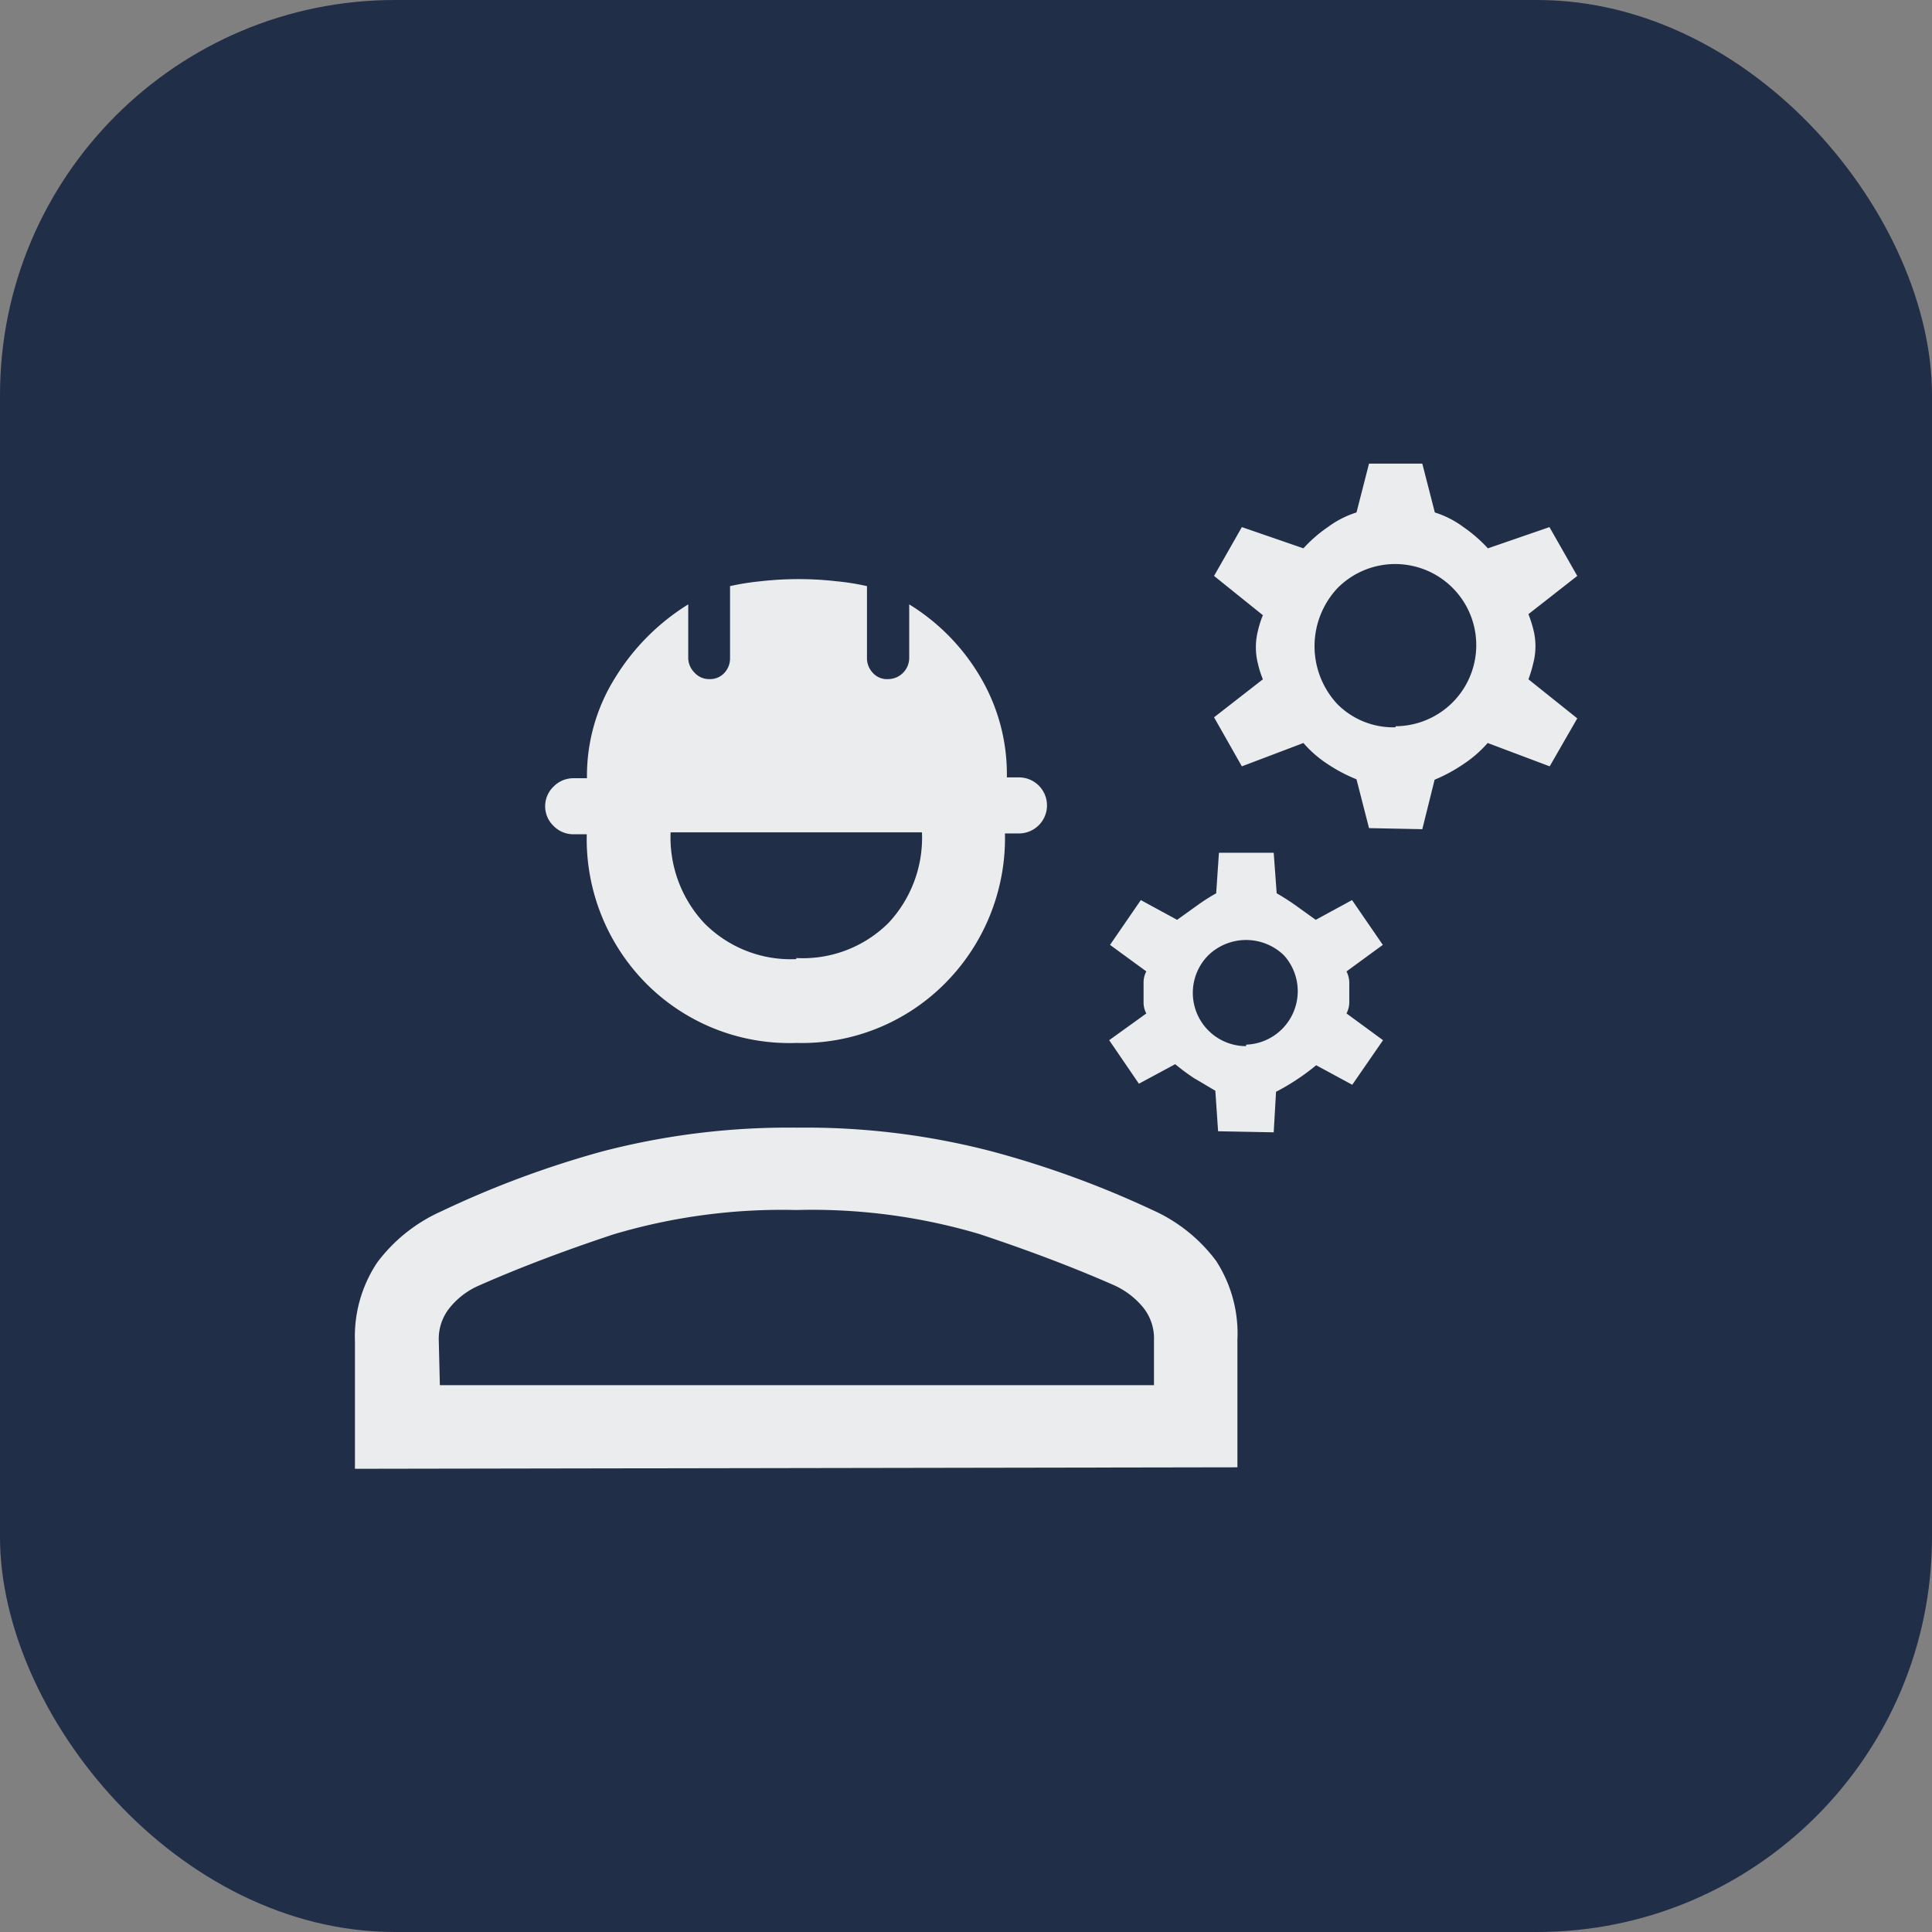
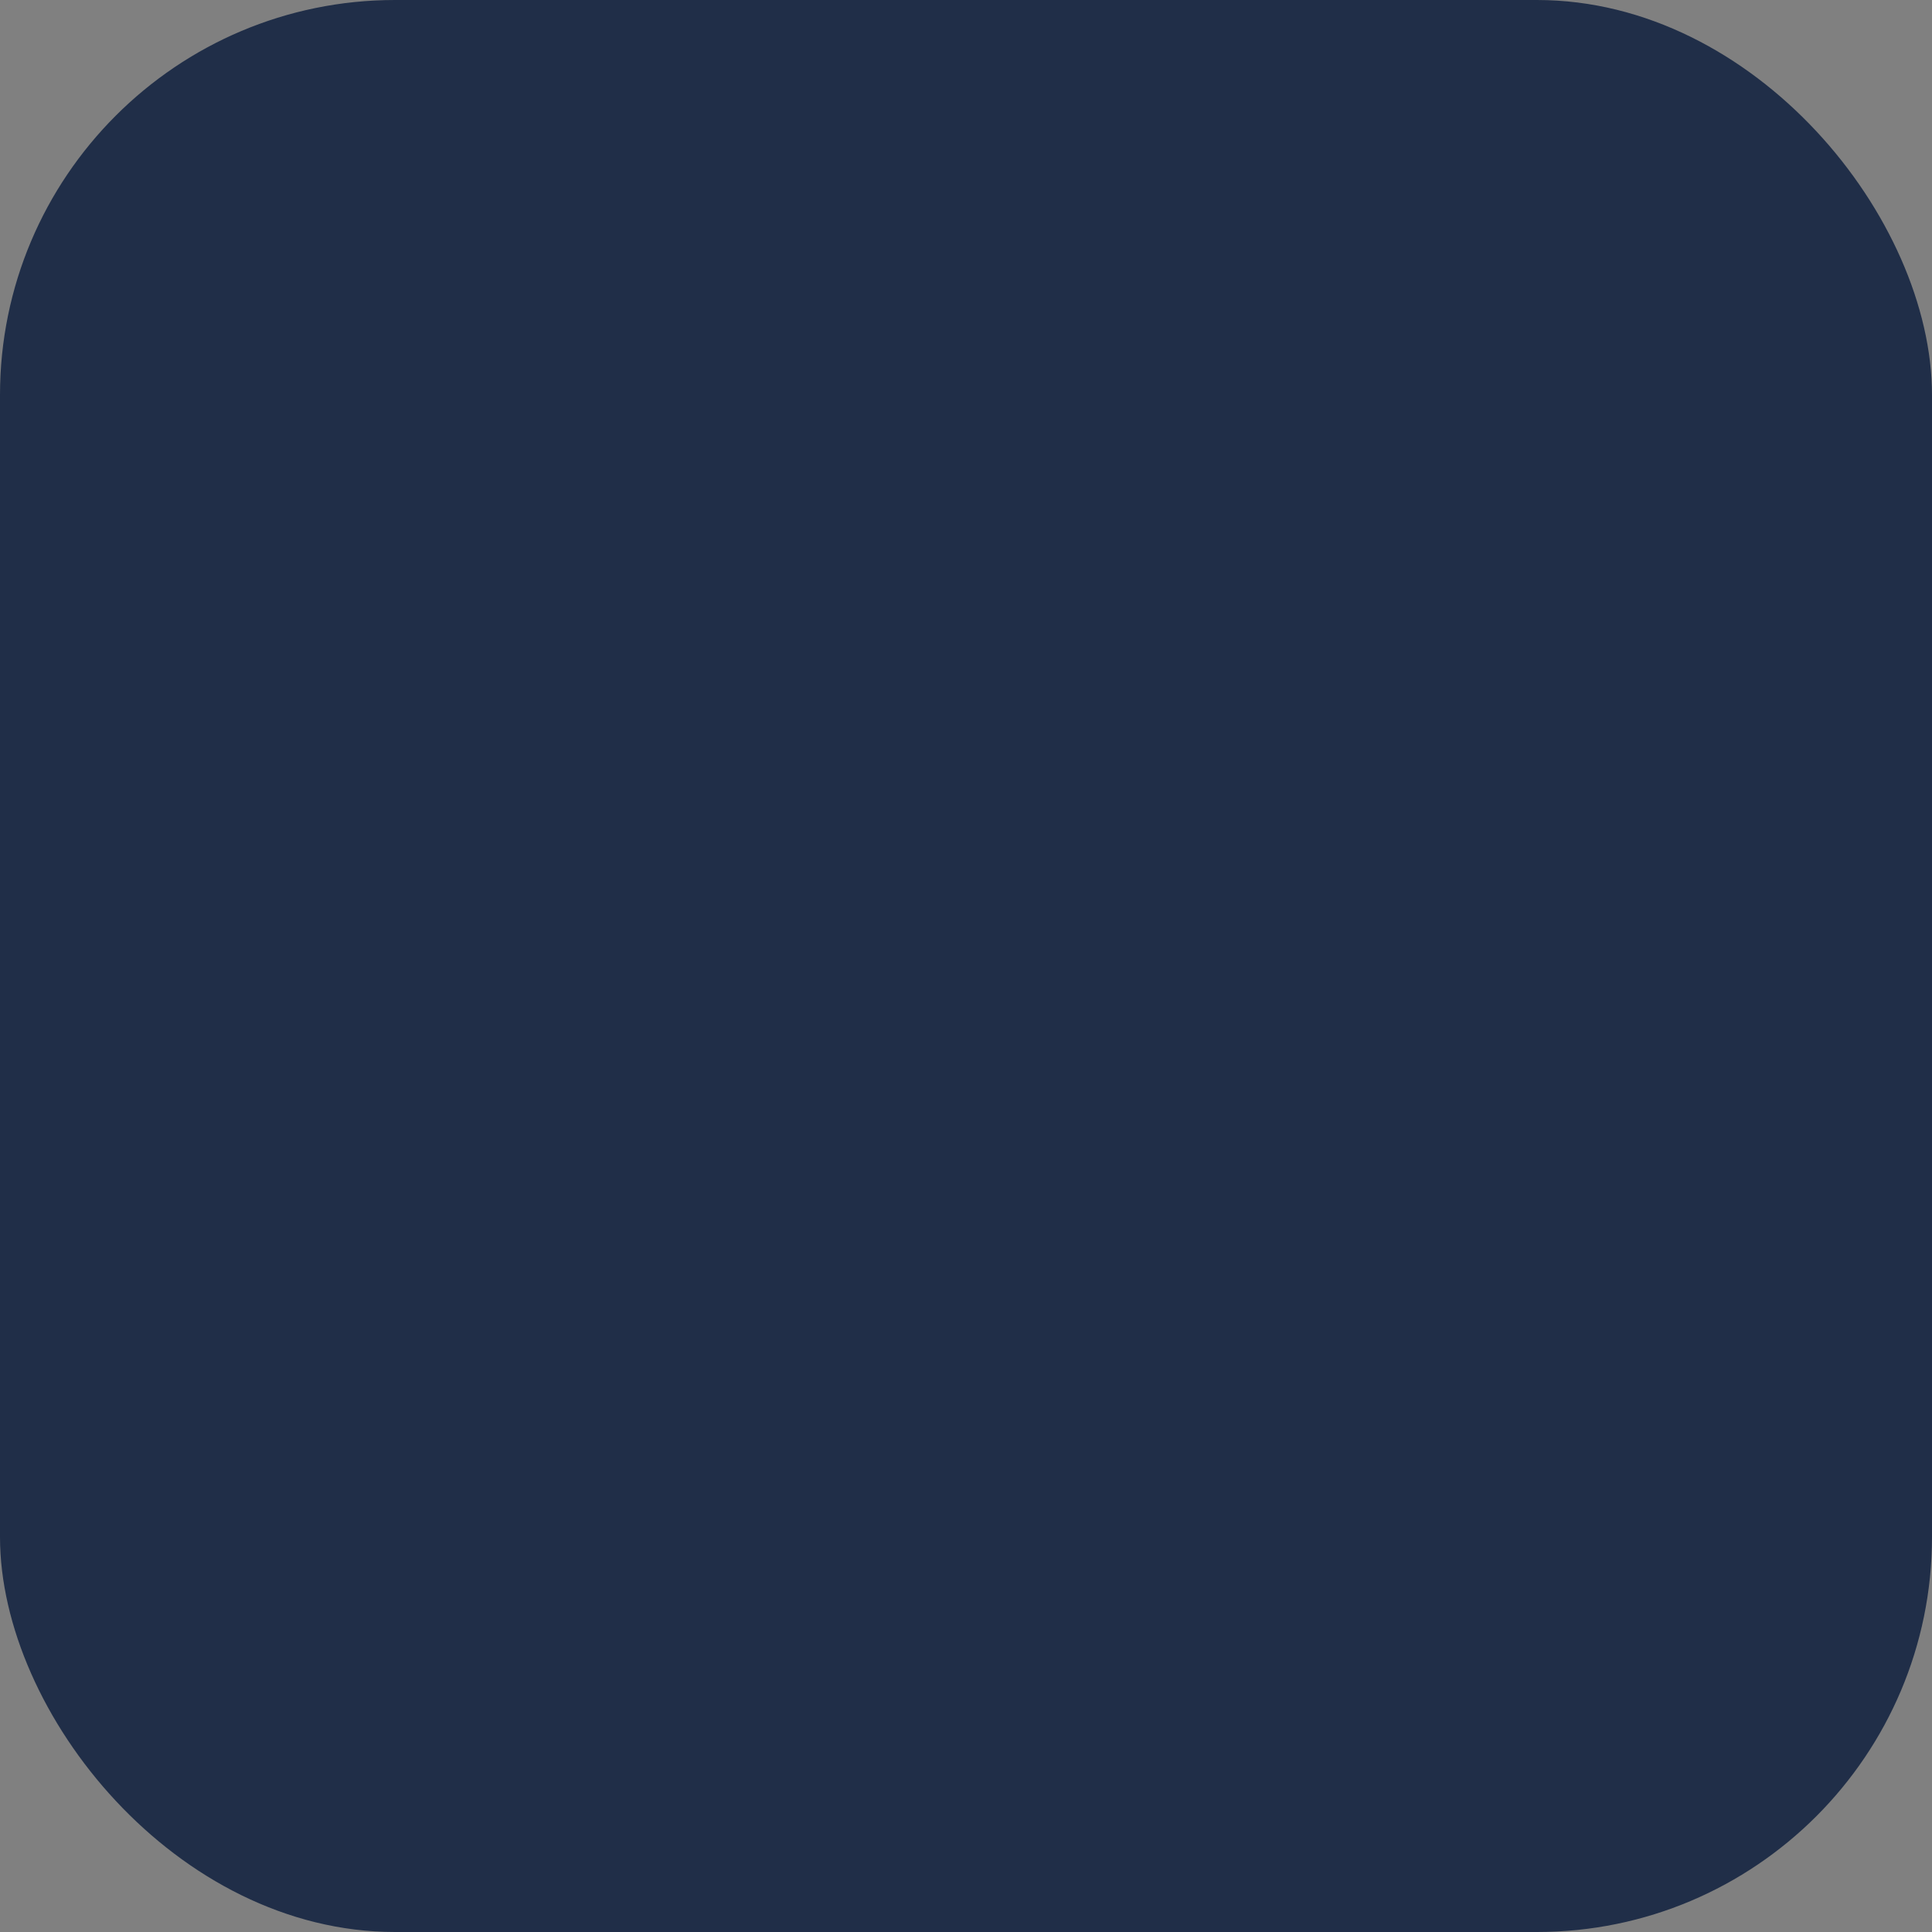
<svg xmlns="http://www.w3.org/2000/svg" viewBox="0 0 91.01 91.01">
  <rect x="0" y="0" width="91.01" height="91.01" fill="#808080" stroke="none" />
  <defs>
    <style>.cls-1{fill:#202e48;}.cls-2{fill:#ebeced;}</style>
  </defs>
  <title>icono-azul-blanco-soporte</title>
  <g id="Capa_2" data-name="Capa 2">
    <g id="SECCIONES">
      <g id="S4_MAXHUB" data-name="S4 MAXHUB">
        <rect class="cls-1" width="91.01" height="91.01" rx="18.61" ry="18.61" />
-         <path class="cls-2" d="M16.72,69.19v-6a6.29,6.29,0,0,1,1.05-3.72,7.67,7.67,0,0,1,3-2.4,46,46,0,0,1,7.6-2.83,34.76,34.76,0,0,1,9.18-1.12,34.76,34.76,0,0,1,9.18,1.12A45.69,45.69,0,0,1,54.29,57a7.6,7.6,0,0,1,3,2.4,6.29,6.29,0,0,1,1,3.72v6Zm4-3.94H54.36V63.14a2.32,2.32,0,0,0-.56-1.61,3.79,3.79,0,0,0-1.35-1c-1.89-.83-4-1.63-6.32-2.4A27.71,27.71,0,0,0,37.51,57a27.76,27.76,0,0,0-8.62,1.15c-2.32.77-4.43,1.57-6.31,2.4a3.62,3.62,0,0,0-1.35,1,2.32,2.32,0,0,0-.56,1.61ZM37.51,49.13a9.51,9.51,0,0,1-7.1-2.83,9.67,9.67,0,0,1-2.77-7H27a1.3,1.3,0,0,1-.93-.4,1.28,1.28,0,0,1,0-1.84,1.3,1.3,0,0,1,.93-.4h.65A8.71,8.71,0,0,1,29,31.89a10.54,10.54,0,0,1,3.42-3.42V31a1,1,0,0,0,.3.69.92.92,0,0,0,.69.3.91.91,0,0,0,.72-.3,1,1,0,0,0,.26-.69V27.61a12,12,0,0,1,1.45-.23,15.8,15.8,0,0,1,1.78-.1,15.5,15.5,0,0,1,1.77.1,11.38,11.38,0,0,1,1.45.23V31a1,1,0,0,0,.27.69.89.89,0,0,0,.72.3,1,1,0,0,0,1-1V28.47a9.88,9.88,0,0,1,3.35,3.42,9,9,0,0,1,1.25,4.73H48a1.32,1.32,0,0,1,0,2.64h-.66a9.7,9.7,0,0,1-2.76,7A9.52,9.52,0,0,1,37.51,49.13Zm0-4a5.72,5.72,0,0,0,4.34-1.65,5.87,5.87,0,0,0,1.58-4.27H31.59a5.91,5.91,0,0,0,1.58,4.27A5.72,5.72,0,0,0,37.51,45.18Zm19.87,8.16-.13-1.91c-.31-.18-.62-.37-1-.59a9.81,9.81,0,0,1-.89-.66l-1.71.92L52.25,49,54,47.74a1.06,1.06,0,0,1-.13-.49v-1a1.09,1.09,0,0,1,.13-.49l-1.71-1.25,1.45-2.11,1.71.93.92-.66a9.46,9.46,0,0,1,.92-.59l.13-1.91H60l.14,1.91a10.85,10.85,0,0,1,.92.59l.92.66,1.71-.93,1.45,2.11-1.71,1.25a1.24,1.24,0,0,1,.13.49v1a1.2,1.2,0,0,1-.13.49L65.15,49,63.7,51.1,62,50.18a9.81,9.81,0,0,1-.89.66c-.33.22-.65.41-1,.59L60,53.34Zm1.32-4.08A2.52,2.52,0,0,0,60.48,45a2.56,2.56,0,0,0-3.56,0,2.51,2.51,0,0,0,1.78,4.28Zm5.79-10.2-.59-2.3A7.5,7.5,0,0,1,62.55,36a5.41,5.41,0,0,1-1.15-1L58.5,36.1l-1.31-2.31L59.49,32a4.68,4.68,0,0,1-.23-.72,3.17,3.17,0,0,1,0-1.58,4.68,4.68,0,0,1,.23-.72l-2.3-1.85,1.31-2.3,2.9,1a6.51,6.51,0,0,1,1.15-1,4.55,4.55,0,0,1,1.35-.69l.59-2.3H67l.59,2.3a4.55,4.55,0,0,1,1.35.69,6.88,6.88,0,0,1,1.15,1l2.9-1,1.31,2.3L72,28.93a6.1,6.1,0,0,1,.23.72,3.17,3.17,0,0,1,0,1.58A6.1,6.1,0,0,1,72,32l2.3,1.84L73,36.1,70.08,35a5.67,5.67,0,0,1-1.15,1,7.5,7.5,0,0,1-1.35.73L67,39.06Zm1.25-4.8A3.82,3.82,0,1,0,63,27.71a4,4,0,0,0,0,5.46A3.71,3.71,0,0,0,65.74,34.26Zm-45.07,31h0Z" />
      </g>
    </g>
  </g>
</svg>